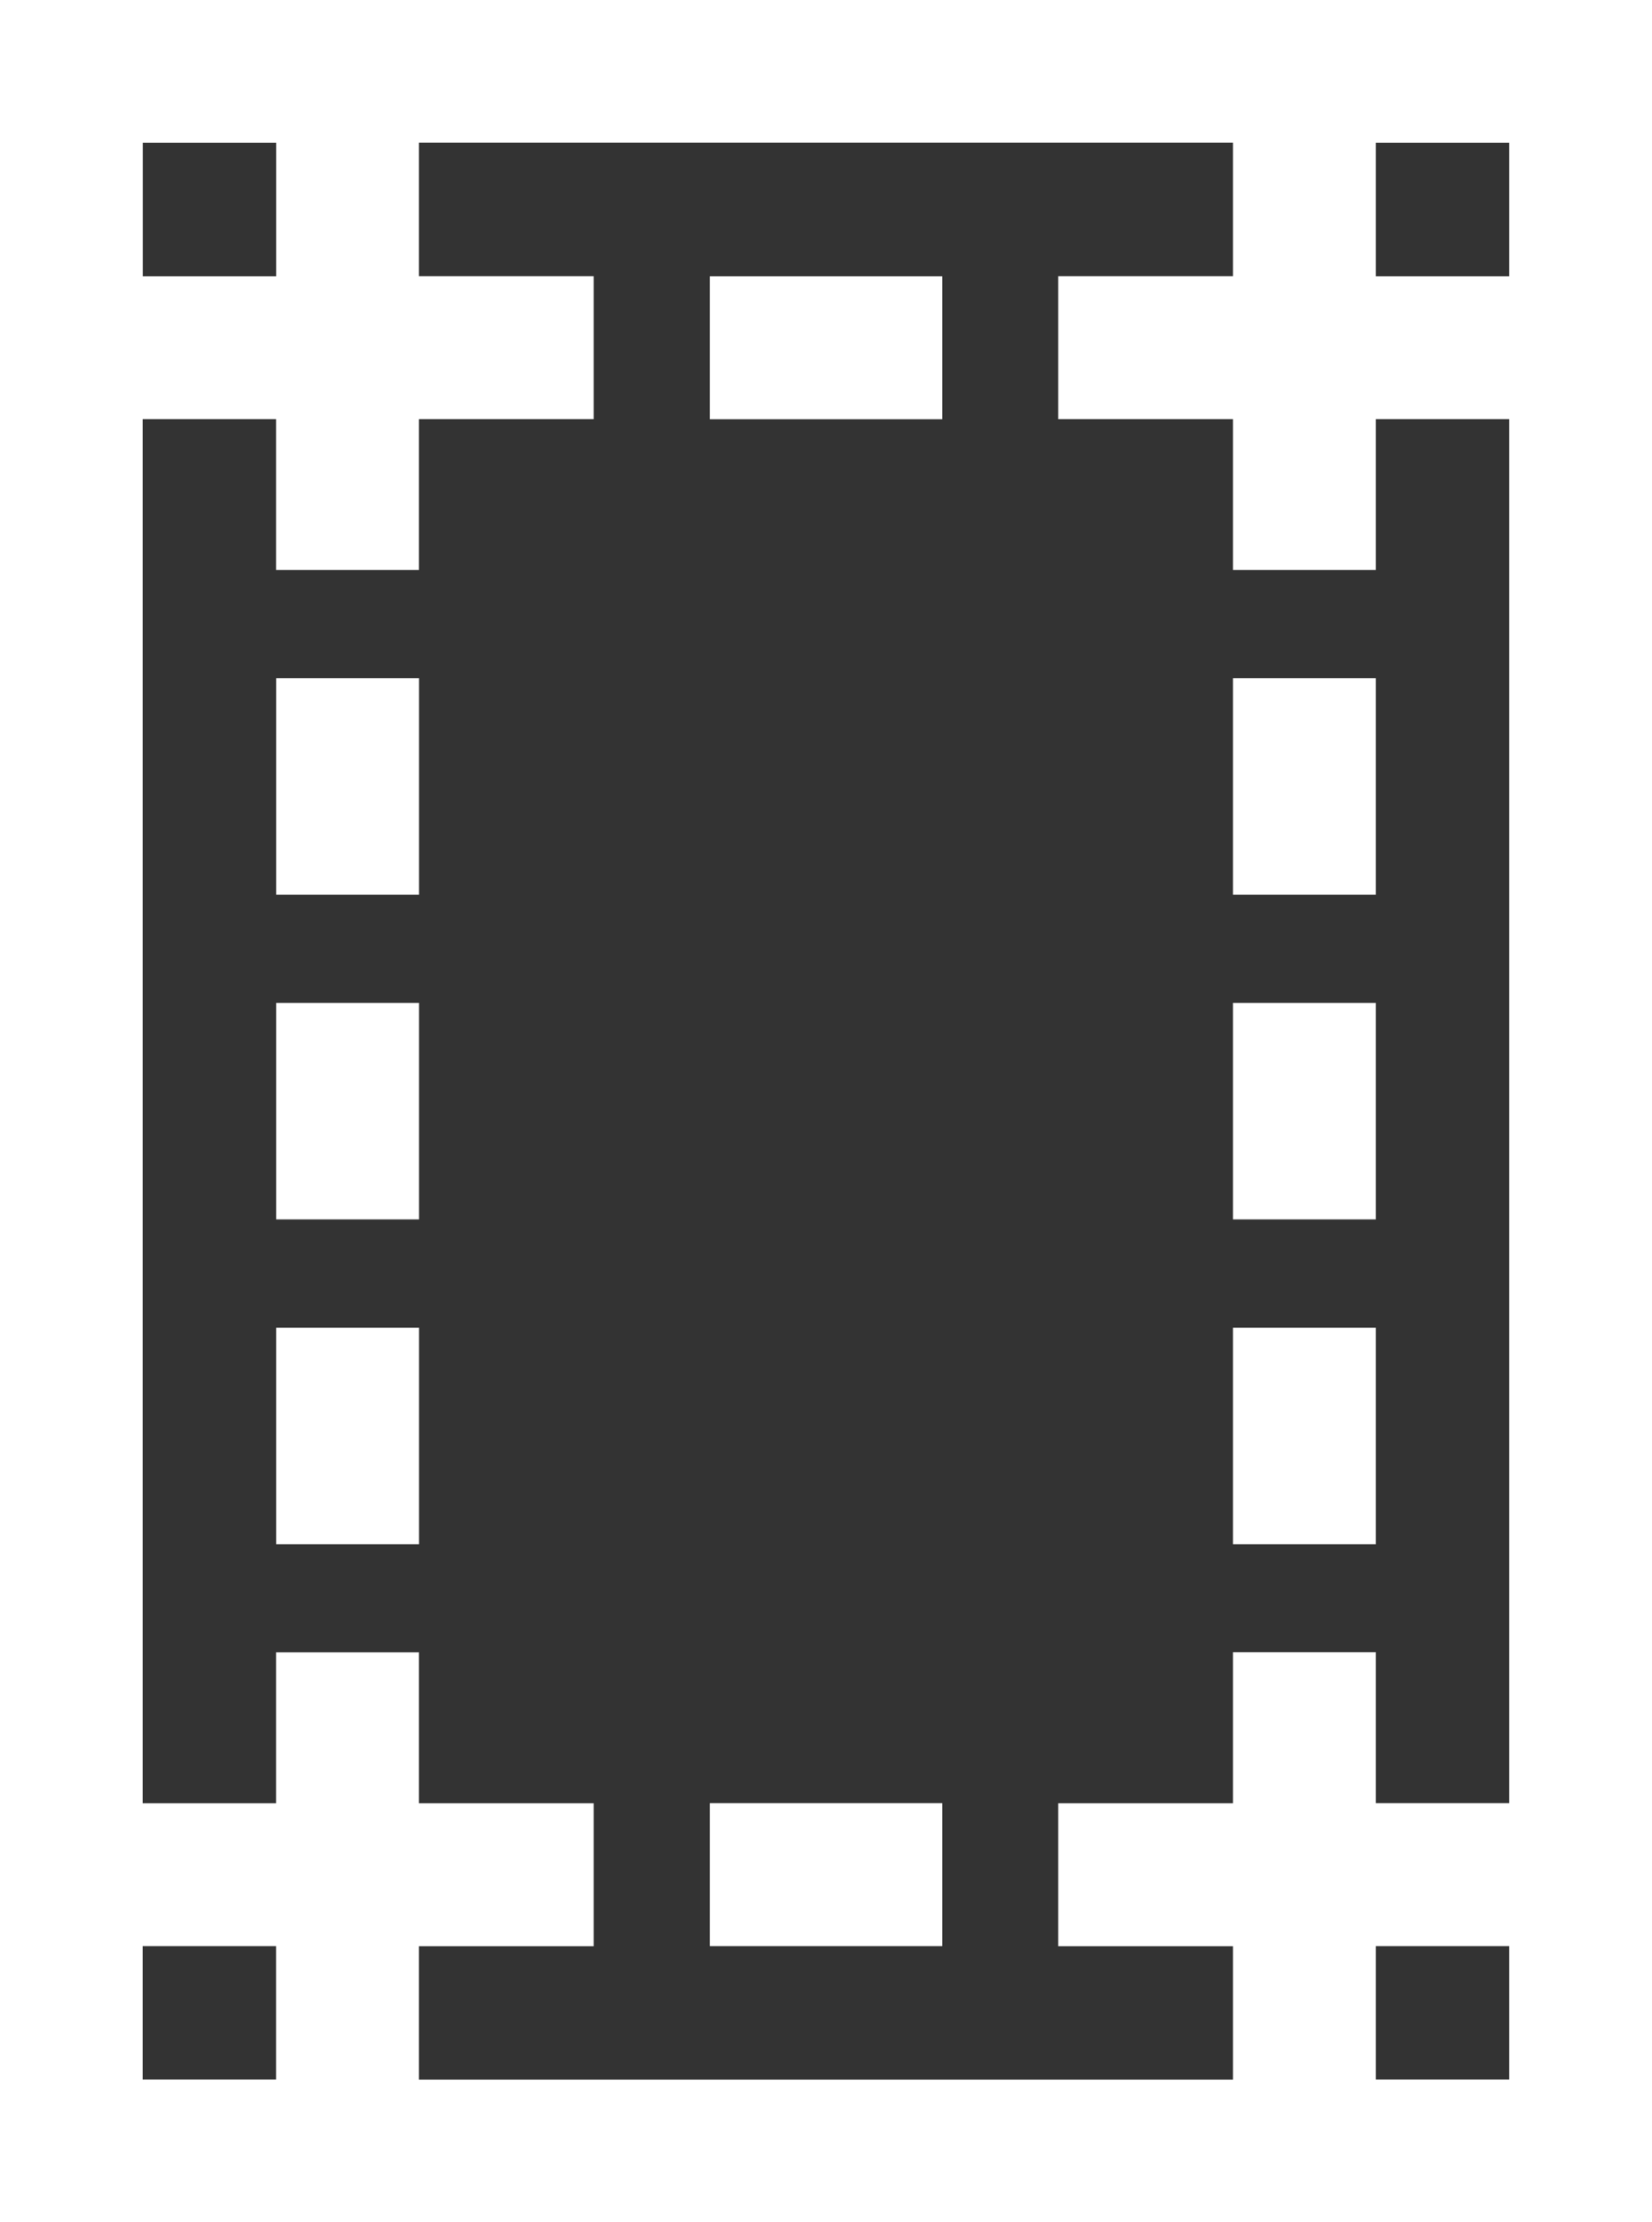
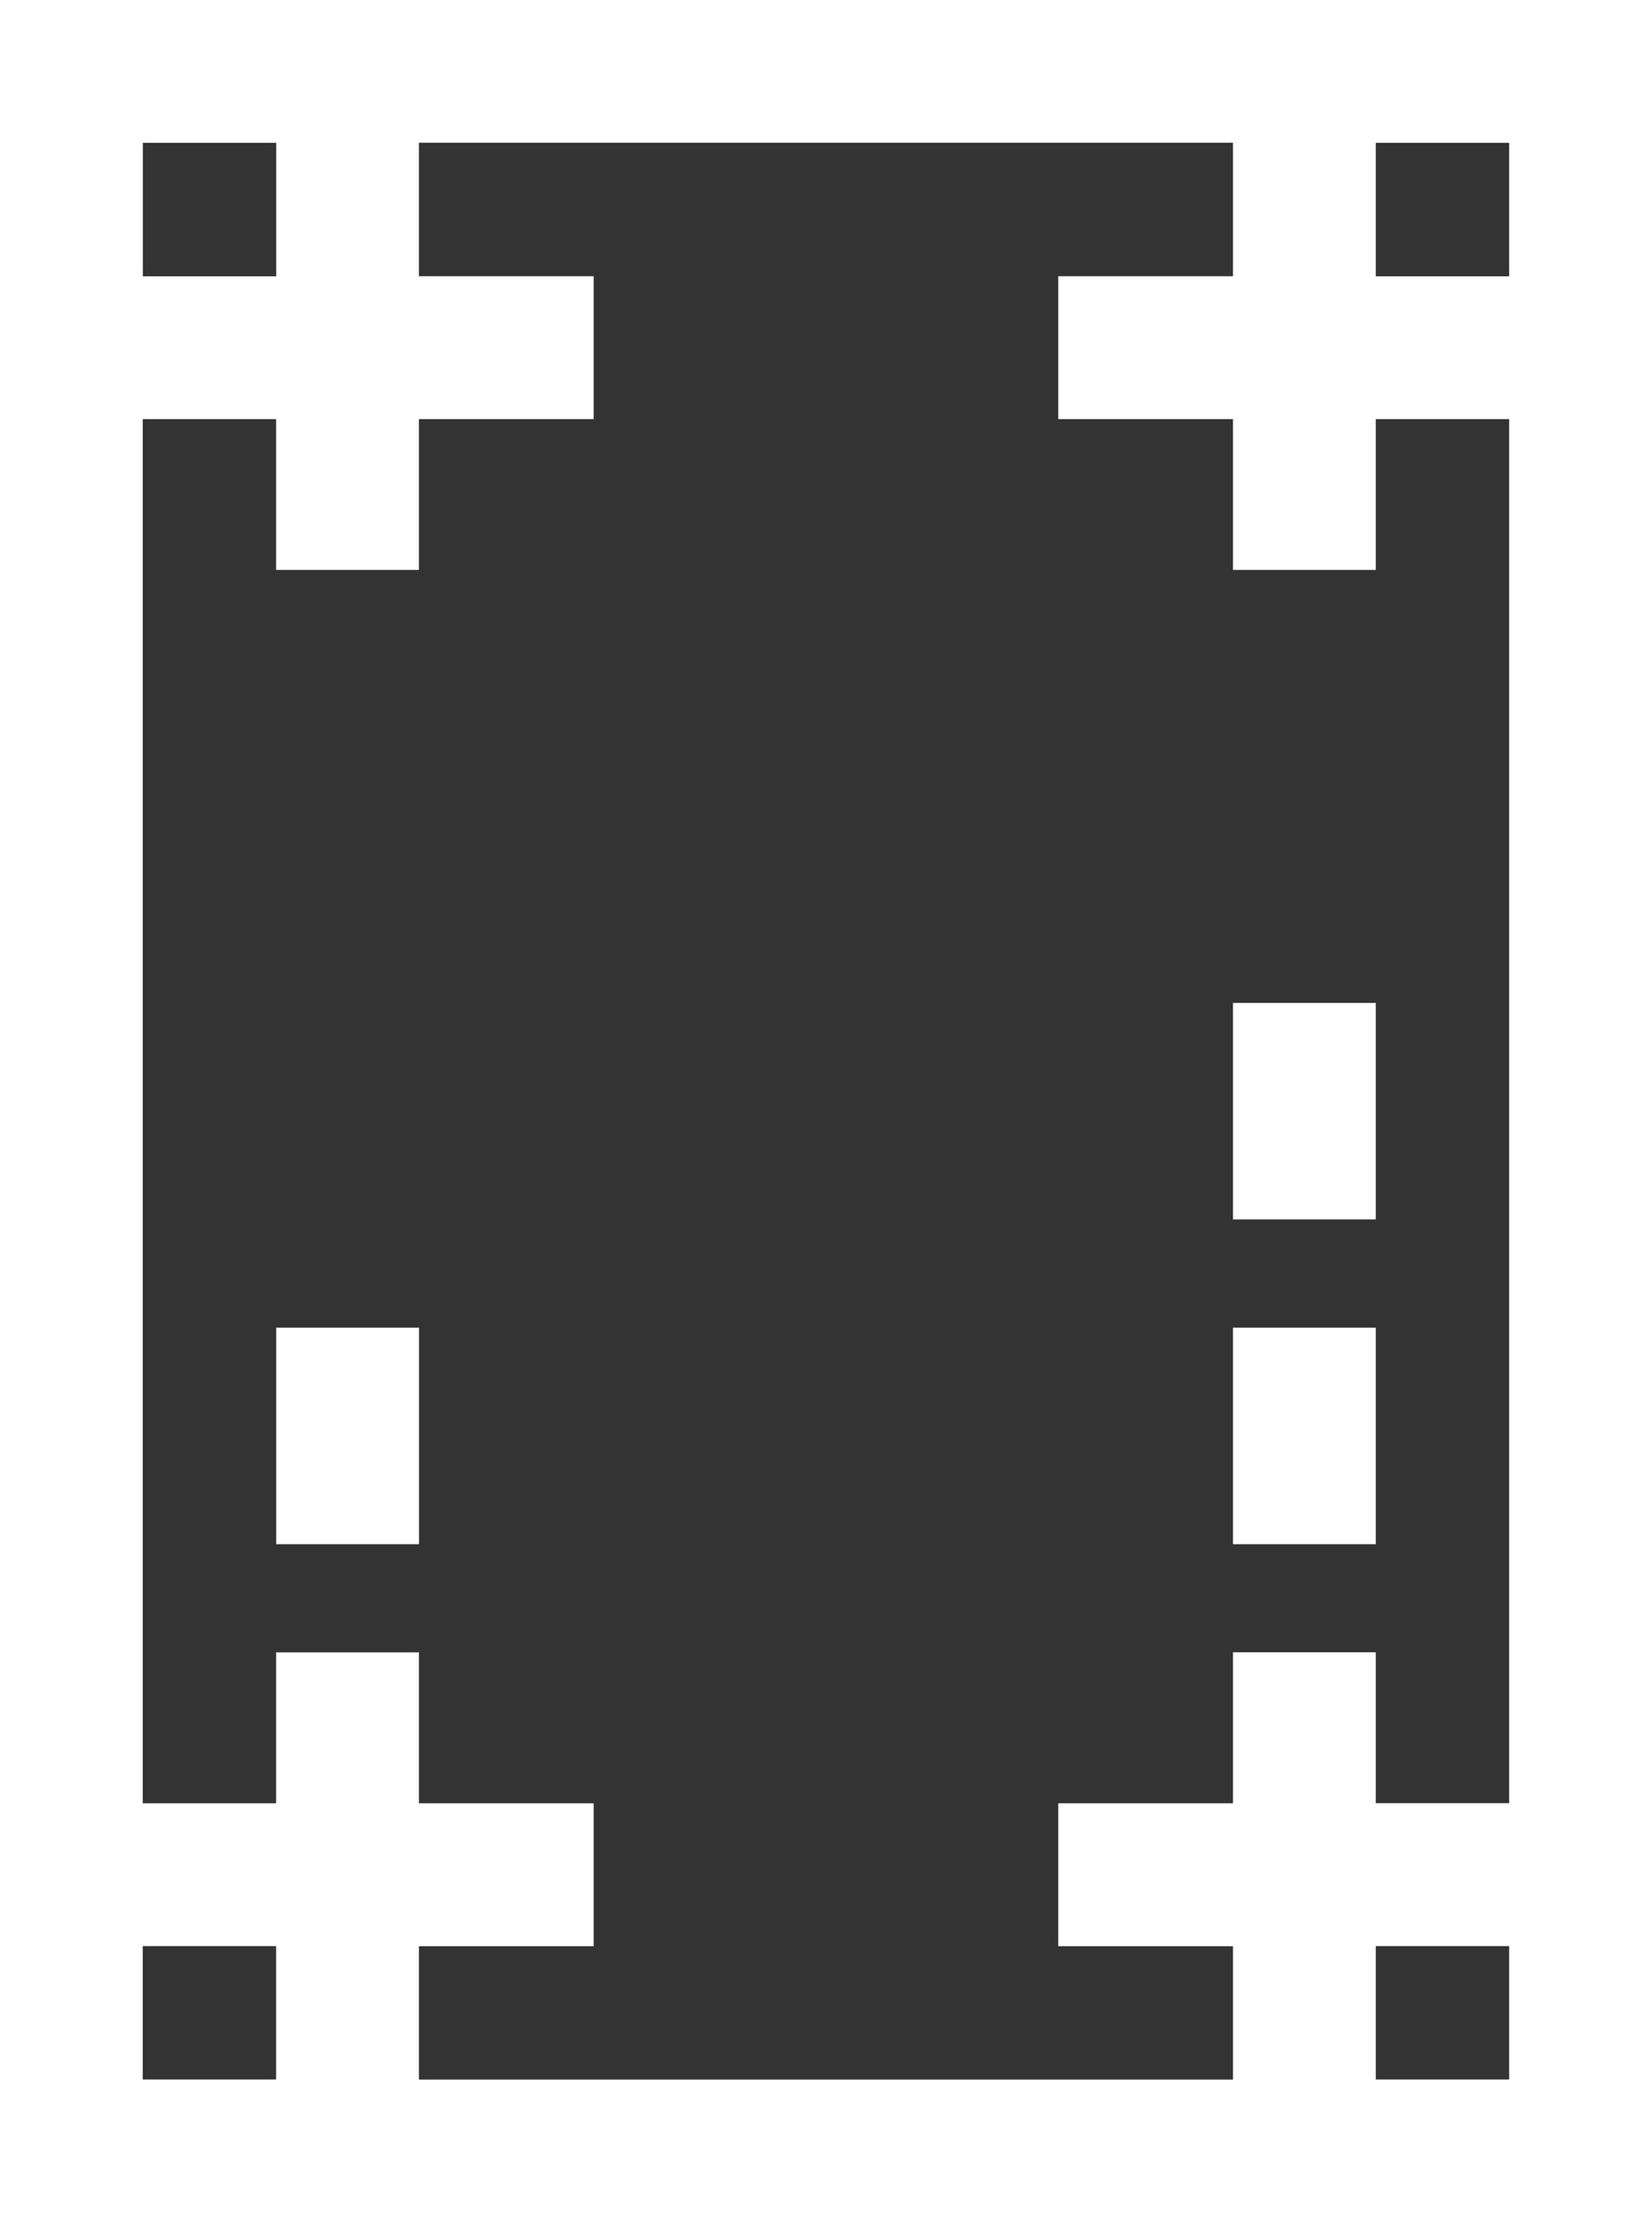
<svg xmlns="http://www.w3.org/2000/svg" id="a" viewBox="0 0 16.132 21.691">
  <rect x="0" y="0" width="16.132" height="21.691" fill="#333333" stroke="none" />
  <path d="M14.737,0H0v21.691h16.132V0h-1.394ZM14.737,2.697h-1.302v-1.303h1.302v1.303ZM12.04,16.128v1.473h-1.706v1.395h1.706v1.302h-7.949v-1.302h1.706v-1.395h-1.706v-1.473h-1.395v1.473h-1.302V4.091h1.302v1.472h1.395v-1.472h1.706v-1.395h-1.706v-1.303h7.949v1.303h-1.706v1.395h1.706v1.472h1.395v-1.472h1.302v13.509h-1.302v-1.473h-1.395ZM2.697,1.394v1.303h-1.302v-1.303h1.302ZM1.394,18.995h1.302v1.302h-1.302v-1.302ZM13.435,20.297v-1.302h1.302v1.302h-1.302Z" fill="#fff" />
-   <rect x="2.697" y="9.789" width="1.395" height="2.113" fill="#fff" />
  <rect x="2.697" y="12.959" width="1.395" height="2.113" fill="#fff" />
-   <rect x="2.697" y="6.62" width="1.395" height="2.113" fill="#fff" />
  <rect x="12.04" y="12.959" width="1.395" height="2.113" fill="#fff" />
  <rect x="12.04" y="9.789" width="1.395" height="2.113" fill="#fff" />
-   <rect x="12.04" y="6.62" width="1.395" height="2.113" fill="#fff" />
-   <rect x="6.932" y="17.6" width="2.269" height="1.395" fill="#fff" />
-   <rect x="6.932" y="2.697" width="2.269" height="1.395" fill="#fff" />
</svg>